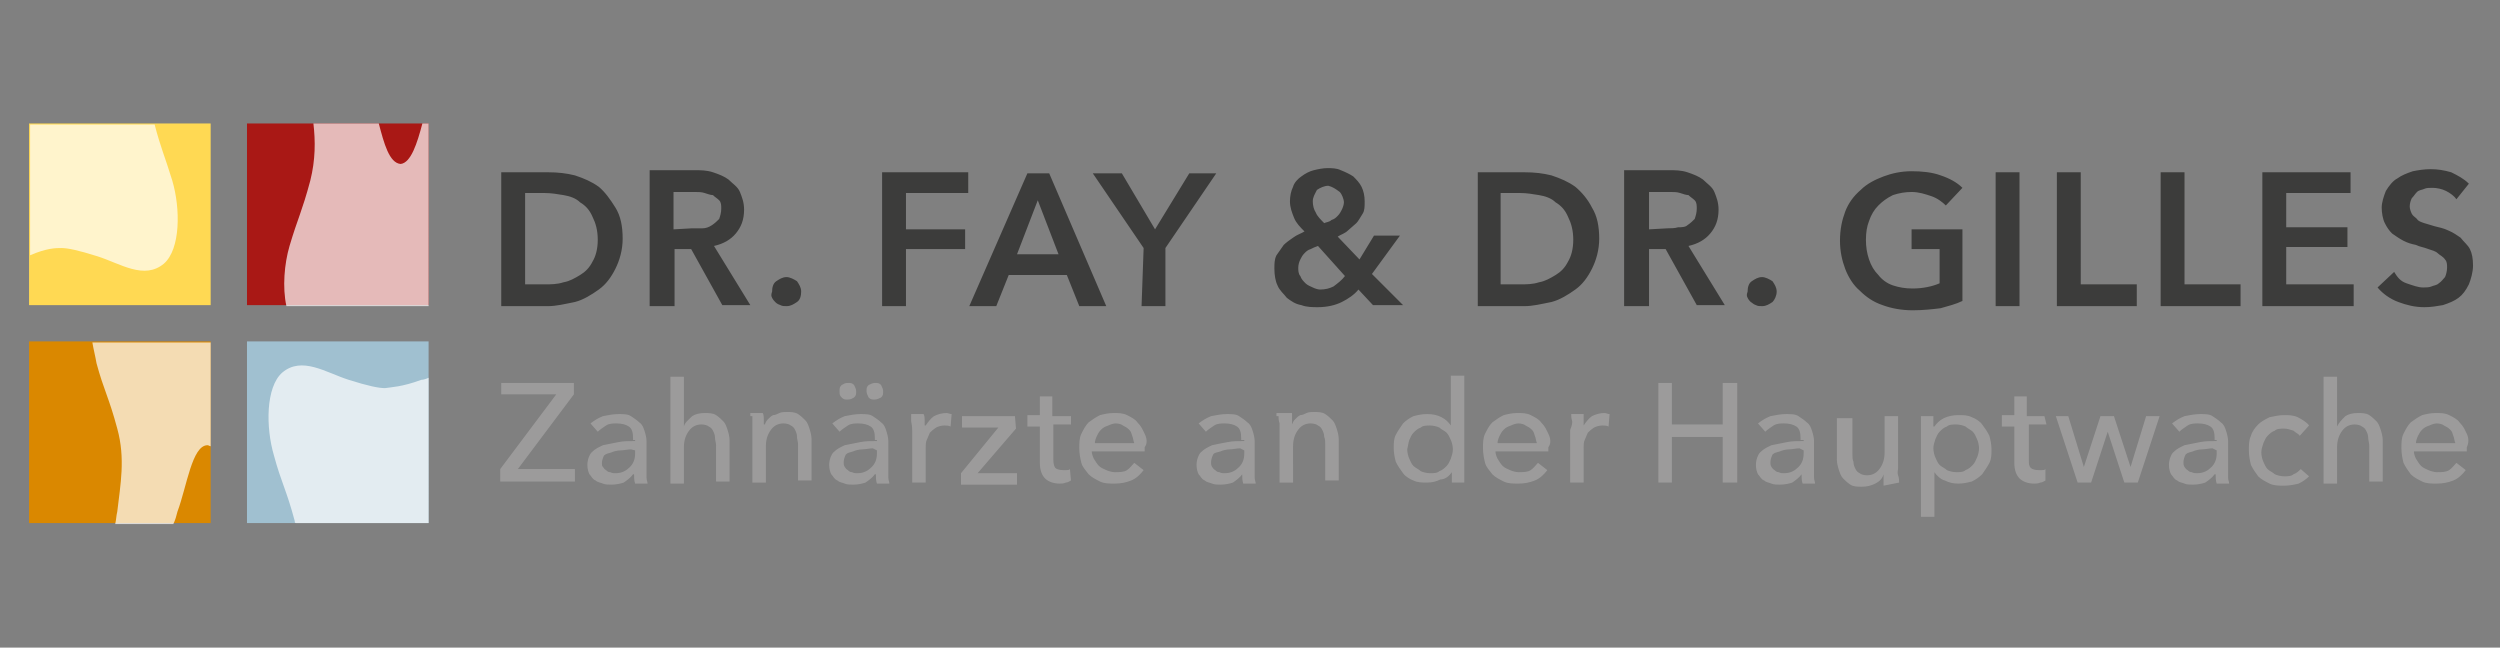
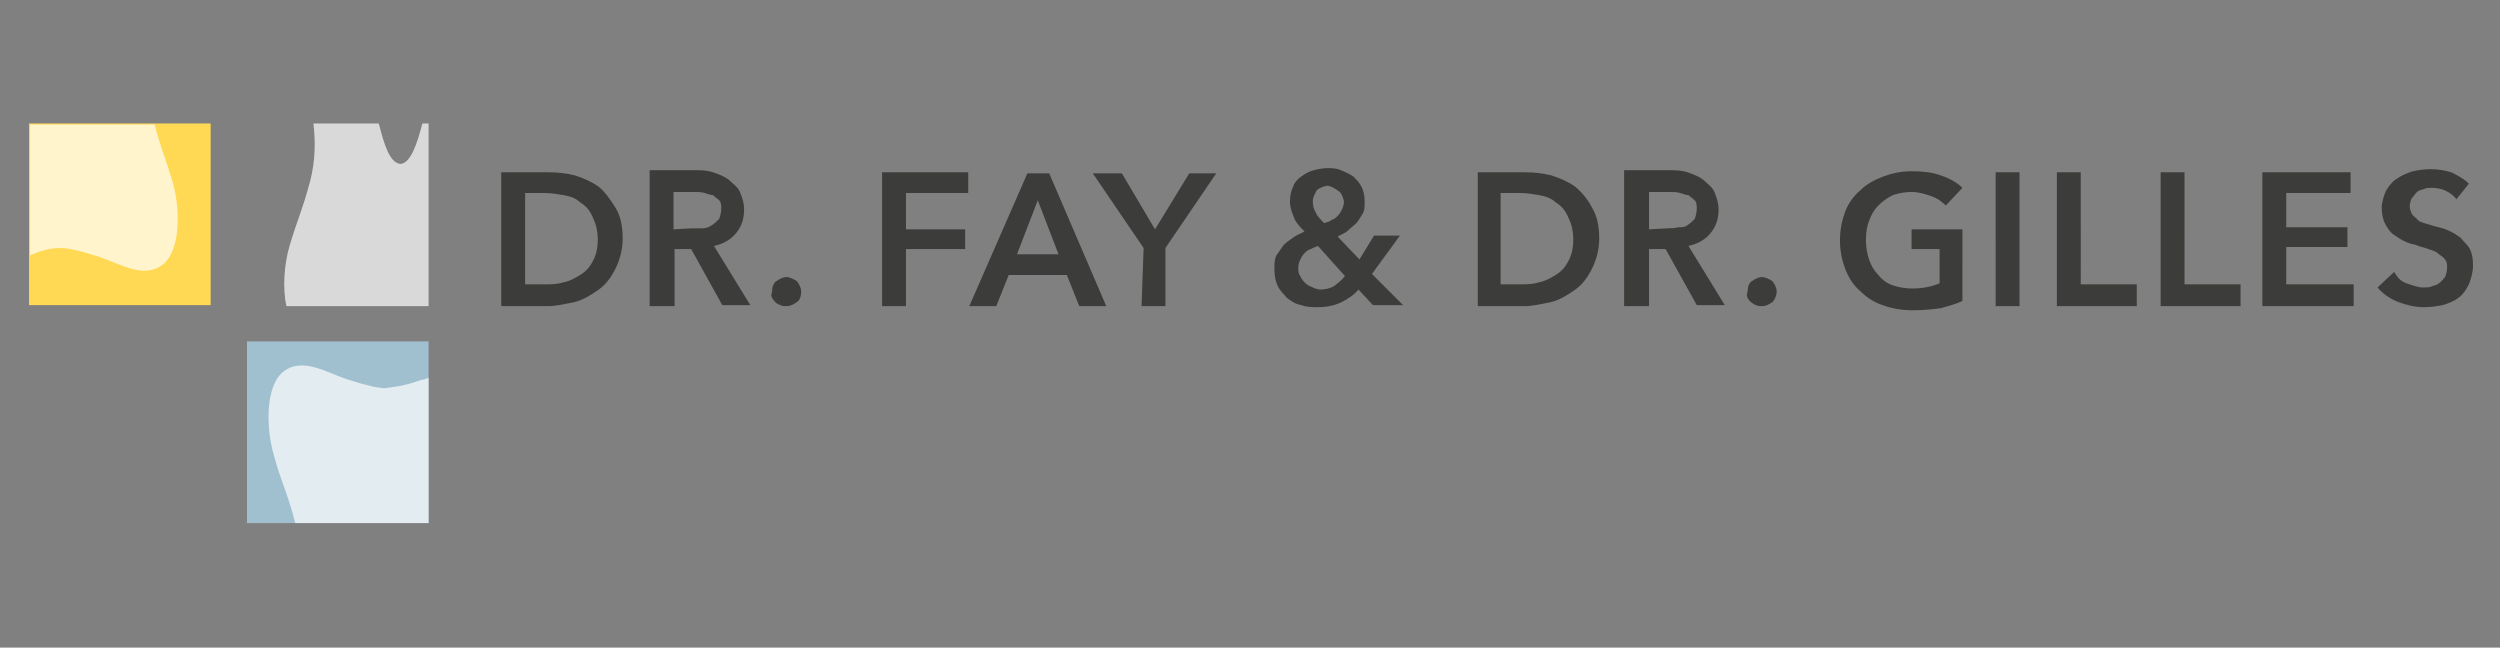
<svg xmlns="http://www.w3.org/2000/svg" xmlns:xlink="http://www.w3.org/1999/xlink" version="1.1" id="Ebene_1" x="0px" y="0px" viewBox="0 0 240.9 62.4" style="enable-background:new 0 0 240.9 62.4;" xml:space="preserve">
  <rect x="0" y="0" width="240.9" height="62.4" fill="#808080" stroke="none" />
  <style type="text/css">
	.st0{clip-path:url(#SVGID_1_);fill:#A91815;}
	.st1{opacity:0.7;fill:#FFFFFF;enable-background:new    ;}
	.st2{clip-path:url(#SVGID_3_);fill:#A0C0D0;}
	.st3{clip-path:url(#SVGID_5_);fill:#FFD953;}
	.st4{clip-path:url(#SVGID_7_);fill:#DA8800;}
	.st5{fill:#9C9B9B;}
	.st6{fill:#3C3C3B;}
</style>
  <g>
    <g>
      <g>
        <g>
          <defs>
-             <rect id="SVGID_17_" x="23.8" y="11.9" width="17.5" height="17.5" />
-           </defs>
+             </defs>
          <clipPath id="SVGID_1_">
            <use xlink:href="#SVGID_17_" style="overflow:visible;" />
          </clipPath>
          <rect x="23.8" y="11.9" class="st0" width="17.5" height="17.5" />
        </g>
        <g>
          <defs>
            <rect id="SVGID_19_" x="23.8" y="11.9" width="17.5" height="17.5" />
          </defs>
          <clipPath id="SVGID_2_">
            <use xlink:href="#SVGID_19_" style="overflow:visible;" />
          </clipPath>
        </g>
      </g>
      <path class="st1" d="M41.3,11.9h-0.6c-0.5,1.9-1.1,3.8-2.1,3.9c-1.1-0.1-1.6-2-2.1-3.9h-6.3c0.2,1.7,0.2,3.5-0.3,5.5    c-0.8,3-1.2,3.6-2,6.3c-0.5,1.7-0.7,4-0.3,5.8h13.7L41.3,11.9L41.3,11.9z" />
    </g>
    <g>
      <g>
        <g>
          <defs>
            <rect id="SVGID_21_" x="23.8" y="32.9" width="17.5" height="17.5" />
          </defs>
          <clipPath id="SVGID_3_">
            <use xlink:href="#SVGID_21_" style="overflow:visible;" />
          </clipPath>
          <rect x="23.8" y="32.9" class="st2" width="17.5" height="17.5" />
        </g>
        <g>
          <defs>
            <rect id="SVGID_23_" x="23.8" y="32.9" width="17.5" height="17.5" />
          </defs>
          <clipPath id="SVGID_4_">
            <use xlink:href="#SVGID_23_" style="overflow:visible;" />
          </clipPath>
        </g>
      </g>
      <path class="st1" d="M41.3,36.4c-0.2,0.1-0.5,0.2-0.7,0.2c-1.9,0.7-2.9,0.7-3.5,0.8c-0.6,0-1.6-0.2-3.5-0.8    c-2.2-0.7-4.5-2.3-6.4-0.7c-1.6,1.4-1.6,5.3-0.8,8c0.7,2.6,1.2,3.3,2,6.3c0,0.1,0,0.2,0.1,0.2h12.8V36.4z" />
    </g>
    <g>
      <g>
        <g>
          <defs>
            <rect id="SVGID_25_" x="2.8" y="11.9" width="17.5" height="17.5" />
          </defs>
          <clipPath id="SVGID_5_">
            <use xlink:href="#SVGID_25_" style="overflow:visible;" />
          </clipPath>
          <rect x="2.8" y="11.9" class="st3" width="17.5" height="17.5" />
        </g>
        <g>
          <defs>
            <rect id="SVGID_27_" x="2.8" y="11.9" width="17.5" height="17.5" />
          </defs>
          <clipPath id="SVGID_6_">
            <use xlink:href="#SVGID_27_" style="overflow:visible;" />
          </clipPath>
        </g>
      </g>
      <path class="st1" d="M5.9,23.9c0.6,0,1.6,0.2,3.5,0.8c2.2,0.7,4.5,2.3,6.4,0.7c1.6-1.4,1.6-5.3,0.8-8c-0.7-2.3-1.1-3.1-1.7-5.4    h-12v12.6C4.5,23.9,5.4,23.9,5.9,23.9z" />
    </g>
    <g>
      <g>
        <g>
          <defs>
-             <rect id="SVGID_29_" x="2.8" y="32.9" width="17.5" height="17.5" />
-           </defs>
+             </defs>
          <clipPath id="SVGID_7_">
            <use xlink:href="#SVGID_29_" style="overflow:visible;" />
          </clipPath>
          <rect x="2.8" y="32.9" class="st4" width="17.5" height="17.5" />
        </g>
        <g>
          <defs>
            <rect id="SVGID_31_" x="2.8" y="32.9" width="17.5" height="17.5" />
          </defs>
          <clipPath id="SVGID_8_">
            <use xlink:href="#SVGID_31_" style="overflow:visible;" />
          </clipPath>
        </g>
      </g>
      <g>
-         <path class="st1" d="M20,42.9c0.1,0,0.2,0.1,0.3,0.1v-10H8.9C9,33.6,9.2,34.4,9.3,35c0.7,2.6,1.2,3.3,2,6.3c0.8,2.9,0.3,5.4,0,8     c-0.1,0.4-0.1,0.8-0.2,1.2h5.6c0.2-0.4,0.3-0.8,0.4-1.2C18,46.9,18.5,42.9,20,42.9z" />
-       </g>
+         </g>
    </g>
-     <path class="st5" d="M237.7,41.8c-0.2-0.4-0.3-0.7-0.7-1.1c-0.2-0.3-0.6-0.5-1-0.7c-0.4-0.2-0.8-0.2-1.3-0.2   c-0.5,0-0.9,0.1-1.3,0.2c-0.4,0.2-0.7,0.4-1.1,0.7c-0.3,0.3-0.5,0.7-0.7,1.1c-0.2,0.4-0.2,0.9-0.2,1.4c0,0.5,0.1,1,0.2,1.4   c0.2,0.4,0.4,0.7,0.7,1.1c0.3,0.3,0.7,0.5,1.1,0.7c0.4,0.2,0.9,0.2,1.4,0.2c0.6,0,1.1-0.1,1.6-0.3c0.5-0.2,0.9-0.6,1.2-1l-0.9-0.7   c-0.2,0.2-0.4,0.5-0.7,0.7c-0.3,0.2-0.7,0.2-1.2,0.2c-0.2,0-0.6-0.1-0.8-0.2c-0.2-0.1-0.5-0.2-0.7-0.4c-0.2-0.2-0.3-0.4-0.5-0.7   c-0.1-0.2-0.2-0.5-0.2-0.7h5.1c0-0.1,0-0.2,0-0.2v-0.2C237.9,42.7,237.9,42.2,237.7,41.8 M232.8,42.7c0-0.2,0.1-0.5,0.2-0.7   c0.1-0.2,0.2-0.4,0.4-0.6c0.2-0.2,0.4-0.3,0.7-0.4c0.2-0.1,0.5-0.2,0.7-0.2c0.3,0,0.6,0.1,0.7,0.2c0.2,0.1,0.4,0.2,0.6,0.4   c0.2,0.2,0.2,0.3,0.3,0.6c0.1,0.2,0.1,0.5,0.2,0.7H232.8z M225.2,41.1v-4.8h-1.3v10.3h1.3v-3.5c0-0.7,0.2-1.2,0.5-1.6   c0.3-0.4,0.7-0.6,1.2-0.6c0.3,0,0.6,0.1,0.7,0.2c0.2,0.1,0.3,0.2,0.4,0.4c0.1,0.2,0.2,0.4,0.2,0.7c0,0.2,0.1,0.5,0.1,0.7v3.5h1.3   v-4c0-0.3-0.1-0.7-0.2-1c-0.1-0.3-0.2-0.6-0.4-0.8c-0.2-0.2-0.4-0.4-0.7-0.6c-0.3-0.2-0.7-0.2-1.1-0.2c-0.5,0-0.9,0.1-1.2,0.3   C225.6,40.5,225.4,40.7,225.2,41.1L225.2,41.1z M222.5,41c-0.2-0.3-0.7-0.6-1.1-0.8c-0.4-0.2-0.9-0.2-1.3-0.2   c-0.5,0-0.9,0.1-1.4,0.2c-0.4,0.2-0.8,0.4-1.1,0.7c-0.3,0.3-0.6,0.7-0.7,1.1c-0.2,0.4-0.2,0.9-0.2,1.4c0,0.5,0.1,1,0.2,1.4   c0.2,0.4,0.4,0.7,0.7,1.1c0.3,0.3,0.7,0.5,1.1,0.7c0.4,0.2,0.9,0.2,1.4,0.2s1-0.1,1.4-0.2c0.4-0.2,0.7-0.4,1-0.7l-0.8-0.7   c-0.2,0.2-0.4,0.4-0.7,0.5c-0.2,0.2-0.6,0.2-0.9,0.2c-0.3,0-0.7-0.1-0.9-0.2c-0.2-0.2-0.5-0.3-0.7-0.5c-0.2-0.2-0.3-0.5-0.4-0.7   c-0.1-0.2-0.2-0.6-0.2-0.9c0-0.3,0.1-0.6,0.2-0.9c0.1-0.2,0.2-0.5,0.4-0.7c0.2-0.2,0.4-0.4,0.7-0.5c0.2-0.2,0.6-0.2,0.9-0.2   c0.3,0,0.6,0.1,0.9,0.2c0.2,0.2,0.5,0.3,0.6,0.5L222.5,41z M213.6,43.4v0.3c0,0.6-0.2,1-0.5,1.3s-0.7,0.6-1.4,0.6   c-0.2,0-0.3,0-0.5-0.1c-0.2,0-0.3-0.1-0.4-0.2c-0.2-0.1-0.2-0.2-0.3-0.3c-0.1-0.2-0.1-0.2-0.1-0.5c0-0.2,0.1-0.5,0.2-0.7   c0.2-0.2,0.4-0.2,0.7-0.3c0.2-0.1,0.6-0.2,0.9-0.2c0.3,0,0.7-0.1,1-0.1L213.6,43.4L213.6,43.4z M213.6,42.5c-0.6,0-1.1,0-1.6,0.1   c-0.5,0.1-1,0.2-1.5,0.3c-0.4,0.2-0.7,0.3-1.1,0.7c-0.2,0.2-0.4,0.7-0.4,1.2c0,0.4,0.1,0.7,0.2,0.9c0.2,0.2,0.3,0.5,0.6,0.6   c0.2,0.2,0.5,0.2,0.7,0.3c0.2,0.1,0.6,0.1,0.8,0.1c0.5,0,0.9-0.1,1.2-0.2c0.3-0.2,0.7-0.5,0.9-0.8h0.1c0,0.3,0,0.6,0.1,0.9h1.2   c0-0.2-0.1-0.3-0.1-0.6c0-0.2,0-0.5,0-0.7v-2.8c0-0.3-0.1-0.7-0.2-1c-0.1-0.3-0.2-0.6-0.5-0.8c-0.2-0.2-0.5-0.4-0.8-0.6   c-0.3-0.2-0.7-0.2-1.2-0.2s-1,0.1-1.5,0.2c-0.5,0.2-0.8,0.4-1.2,0.7l0.7,0.8c0.2-0.2,0.5-0.4,0.8-0.6c0.3-0.2,0.7-0.2,1-0.2   c0.5,0,0.9,0.1,1.2,0.3c0.3,0.2,0.4,0.6,0.4,1.1v0.2H213.6z M198.1,40.1l2.1,6.4h1.3l1.6-4.9l0,0l1.6,4.9h1.3l2.1-6.4h-1.3   l-1.5,4.9l0,0l-1.6-4.9h-1.3l-1.6,4.9l0,0l-1.5-4.9H198.1z M197,40.1h-1.7v-1.9h-1.2V40h-1.2v1.1h1.2v3.5c0,0.7,0.2,1.2,0.5,1.5   c0.3,0.3,0.8,0.5,1.4,0.5c0.2,0,0.4,0,0.6-0.1c0.2,0,0.3-0.1,0.5-0.2v-1.1c-0.1,0.1-0.2,0.1-0.3,0.1c-0.2,0-0.2,0-0.4,0   c-0.3,0-0.6-0.1-0.7-0.2c-0.2-0.2-0.2-0.4-0.2-0.8v-3.4h1.7L197,40.1L197,40.1z M190.5,44.1c-0.1,0.2-0.2,0.5-0.4,0.7   c-0.2,0.2-0.4,0.4-0.7,0.5c-0.2,0.2-0.6,0.2-0.9,0.2c-0.3,0-0.7-0.1-0.9-0.2c-0.2-0.2-0.5-0.3-0.7-0.5c-0.2-0.2-0.3-0.5-0.4-0.7   c-0.1-0.2-0.2-0.6-0.2-0.9c0-0.3,0.1-0.6,0.2-0.9c0.1-0.2,0.2-0.5,0.4-0.7c0.2-0.2,0.4-0.4,0.7-0.5c0.2-0.2,0.6-0.2,0.9-0.2   c0.3,0,0.7,0.1,0.9,0.2c0.2,0.2,0.5,0.3,0.7,0.5c0.2,0.2,0.3,0.5,0.4,0.7c0.1,0.2,0.2,0.6,0.2,0.9   C190.7,43.5,190.6,43.9,190.5,44.1 M186.4,45.5L186.4,45.5c0.2,0.3,0.6,0.7,1,0.8c0.4,0.2,0.8,0.3,1.3,0.3c0.5,0,0.9-0.1,1.3-0.2   c0.4-0.2,0.7-0.4,1-0.7c0.2-0.3,0.5-0.7,0.7-1.1c0.2-0.4,0.2-0.8,0.2-1.3c0-0.5-0.1-0.9-0.2-1.3c-0.2-0.4-0.4-0.7-0.7-1.1   c-0.2-0.3-0.7-0.6-1-0.7c-0.4-0.2-0.8-0.2-1.3-0.2c-0.5,0-1,0.1-1.4,0.3c-0.4,0.2-0.7,0.5-0.9,0.8h-0.1v-1h-1.2v9.7h1.3V45.5z    M183,46.5c0-0.2,0-0.4-0.1-0.7c-0.1-0.3,0-0.5,0-0.7v-5h-1.3v3.5c0,0.7-0.2,1.2-0.5,1.6c-0.3,0.4-0.7,0.6-1.2,0.6   c-0.3,0-0.6-0.1-0.7-0.2c-0.2-0.1-0.3-0.2-0.4-0.4c-0.1-0.2-0.2-0.4-0.2-0.7c-0.1-0.2-0.1-0.5-0.1-0.7v-3.5H177v4   c0,0.3,0.1,0.7,0.2,1c0.1,0.3,0.2,0.6,0.4,0.8c0.2,0.2,0.4,0.4,0.7,0.6c0.3,0.2,0.7,0.2,1.1,0.2c0.5,0,0.9-0.1,1.3-0.3   c0.4-0.2,0.7-0.5,0.8-0.9l0,0c0,0.2,0,0.3,0,0.5c0,0.2,0,0.4,0,0.6L183,46.5L183,46.5z M173.8,43.4v0.3c0,0.6-0.2,1-0.5,1.3   s-0.7,0.6-1.4,0.6c-0.2,0-0.3,0-0.5-0.1c-0.2,0-0.3-0.1-0.4-0.2c-0.2-0.1-0.2-0.2-0.3-0.3c-0.1-0.2-0.1-0.2-0.1-0.5   c0-0.2,0.1-0.5,0.2-0.7c0.2-0.2,0.4-0.2,0.7-0.3c0.2-0.1,0.6-0.2,0.9-0.2s0.7-0.1,1-0.1L173.8,43.4L173.8,43.4z M173.8,42.5   c-0.6,0-1.1,0-1.6,0.1c-0.5,0.1-1,0.2-1.5,0.3c-0.4,0.2-0.7,0.3-1.1,0.7c-0.2,0.2-0.4,0.7-0.4,1.2c0,0.4,0.1,0.7,0.2,0.9   c0.2,0.2,0.3,0.5,0.6,0.6c0.2,0.2,0.5,0.2,0.7,0.3c0.2,0.1,0.6,0.1,0.8,0.1c0.5,0,0.9-0.1,1.2-0.2c0.3-0.2,0.7-0.5,0.9-0.8l0,0   c0,0.3,0,0.6,0.1,0.9h1.2c0-0.2-0.1-0.3-0.1-0.6c0-0.2,0-0.5,0-0.7v-2.8c0-0.3-0.1-0.7-0.2-1c-0.1-0.3-0.2-0.6-0.5-0.8   c-0.2-0.2-0.5-0.4-0.8-0.6c-0.3-0.2-0.7-0.2-1.2-0.2s-1,0.1-1.5,0.2c-0.5,0.2-0.8,0.4-1.2,0.7l0.7,0.8c0.2-0.2,0.5-0.4,0.8-0.6   c0.3-0.2,0.7-0.2,1-0.2c0.5,0,0.9,0.1,1.2,0.3c0.3,0.2,0.4,0.6,0.4,1.1v0.2H173.8z M159.8,46.5h1.3v-4.4h4.9v4.4h1.4v-9.6H166v4   h-4.9v-4h-1.3V46.5z M151.3,41.5v5h1.3v-3.4c0-0.2,0-0.5,0.1-0.7c0.1-0.2,0.2-0.5,0.3-0.7c0.2-0.2,0.3-0.3,0.6-0.5   c0.2-0.1,0.5-0.2,0.8-0.2c0.2,0,0.4,0,0.6,0.1l0.1-1.2c-0.2,0-0.3-0.1-0.5-0.1c-0.4,0-0.8,0.1-1.2,0.3c-0.3,0.2-0.6,0.6-0.8,0.9   l0,0c0-0.2,0-0.3,0-0.5c0-0.2,0-0.4,0-0.6h-1.2c0,0.2,0,0.4,0.1,0.7C151.5,41.1,151.3,41.3,151.3,41.5 M149.2,41.8   c-0.2-0.4-0.3-0.7-0.7-1.1c-0.2-0.3-0.6-0.5-1-0.7c-0.4-0.2-0.8-0.2-1.3-0.2c-0.5,0-0.9,0.1-1.3,0.2c-0.4,0.2-0.7,0.4-1.1,0.7   c-0.3,0.3-0.5,0.7-0.7,1.1c-0.2,0.4-0.2,0.9-0.2,1.4c0,0.5,0.1,1,0.2,1.4s0.4,0.7,0.7,1.1c0.3,0.3,0.7,0.5,1.1,0.7s0.9,0.2,1.4,0.2   c0.6,0,1.1-0.1,1.6-0.3c0.5-0.2,0.9-0.6,1.2-1l-0.9-0.7c-0.2,0.2-0.4,0.5-0.7,0.7c-0.3,0.2-0.7,0.2-1.2,0.2c-0.2,0-0.6-0.1-0.8-0.2   c-0.2-0.1-0.5-0.2-0.7-0.4c-0.2-0.2-0.3-0.4-0.5-0.7c-0.1-0.2-0.2-0.5-0.2-0.7h5.1c0-0.1,0-0.2,0-0.2v-0.2   C149.5,42.7,149.4,42.2,149.2,41.8 M144.3,42.7c0-0.2,0.1-0.5,0.2-0.7c0.1-0.2,0.2-0.4,0.4-0.6c0.2-0.2,0.4-0.3,0.7-0.4   c0.2-0.1,0.5-0.2,0.7-0.2c0.3,0,0.6,0.1,0.7,0.2c0.2,0.1,0.4,0.2,0.6,0.4c0.2,0.2,0.2,0.3,0.3,0.6c0.1,0.2,0.1,0.5,0.2,0.7H144.3z    M135.8,42.4c0.1-0.2,0.2-0.5,0.4-0.7c0.2-0.2,0.4-0.4,0.7-0.5c0.2-0.2,0.6-0.2,0.9-0.2c0.3,0,0.7,0.1,0.9,0.2   c0.2,0.2,0.5,0.3,0.7,0.5c0.2,0.2,0.3,0.5,0.4,0.7c0.1,0.2,0.2,0.6,0.2,0.9c0,0.3-0.1,0.6-0.2,0.9c-0.1,0.2-0.2,0.5-0.4,0.7   c-0.2,0.2-0.4,0.4-0.7,0.5c-0.2,0.2-0.6,0.2-0.9,0.2s-0.7-0.1-0.9-0.2c-0.2-0.2-0.5-0.3-0.7-0.5c-0.2-0.2-0.3-0.5-0.4-0.7   c-0.1-0.2-0.2-0.6-0.2-0.9C135.7,42.9,135.7,42.7,135.8,42.4 M139.9,45.5v1h1.2V36.2h-1.3V41l0,0c-0.2-0.3-0.5-0.6-0.9-0.8   c-0.4-0.2-0.8-0.3-1.4-0.3c-0.5,0-0.9,0.1-1.3,0.2c-0.4,0.2-0.7,0.4-1,0.7c-0.2,0.3-0.5,0.7-0.7,1.1c-0.2,0.4-0.2,0.8-0.2,1.3   s0.1,0.9,0.2,1.3c0.2,0.4,0.4,0.7,0.7,1.1c0.2,0.3,0.7,0.6,1,0.7c0.4,0.2,0.8,0.2,1.3,0.2s0.9-0.1,1.3-0.3   C139.3,46.2,139.7,45.8,139.9,45.5L139.9,45.5z M123.2,40.1c0,0.2,0,0.4,0.1,0.7c0,0.2,0,0.5,0,0.7v5h1.3V43c0-0.7,0.2-1.2,0.5-1.6   c0.3-0.4,0.7-0.6,1.2-0.6c0.3,0,0.6,0.1,0.7,0.2c0.2,0.1,0.3,0.2,0.4,0.4c0.1,0.2,0.2,0.4,0.2,0.7c0.1,0.2,0.1,0.5,0.1,0.7v3.5h1.3   v-4c0-0.3-0.1-0.7-0.2-1c-0.1-0.3-0.2-0.6-0.4-0.8c-0.2-0.2-0.4-0.4-0.7-0.6c-0.3-0.2-0.7-0.2-1.1-0.2c-0.2,0-0.5,0-0.7,0.1   s-0.4,0.2-0.6,0.2c-0.2,0.1-0.3,0.2-0.5,0.4c-0.2,0.2-0.2,0.3-0.3,0.5l0,0c0-0.2,0-0.3,0-0.5c0-0.2,0-0.4,0-0.6h-1.5V40.1z    M119.9,43.4v0.3c0,0.6-0.2,1-0.5,1.3c-0.3,0.3-0.7,0.6-1.4,0.6c-0.2,0-0.3,0-0.5-0.1c-0.2,0-0.3-0.1-0.4-0.2   c-0.2-0.1-0.2-0.2-0.3-0.3c-0.1-0.2-0.1-0.2-0.1-0.5c0-0.2,0.1-0.5,0.2-0.7s0.4-0.2,0.7-0.3c0.2-0.1,0.6-0.2,0.9-0.2   c0.3,0,0.7-0.1,1-0.1L119.9,43.4L119.9,43.4z M119.9,42.5c-0.6,0-1.1,0-1.6,0.1c-0.6,0.1-1,0.2-1.5,0.3c-0.4,0.2-0.7,0.3-1.1,0.7   c-0.2,0.2-0.4,0.7-0.4,1.2c0,0.4,0.1,0.7,0.2,0.9c0.2,0.2,0.3,0.5,0.6,0.6c0.2,0.2,0.5,0.2,0.7,0.3c0.2,0.1,0.6,0.1,0.8,0.1   c0.5,0,0.9-0.1,1.2-0.2c0.3-0.2,0.7-0.5,0.9-0.8l0,0c0,0.3,0,0.6,0.1,0.9h1.2c0-0.2-0.1-0.3-0.1-0.6c0-0.2,0-0.5,0-0.7v-2.8   c0-0.3-0.1-0.7-0.2-1c-0.1-0.3-0.2-0.6-0.5-0.8c-0.2-0.2-0.5-0.4-0.8-0.6c-0.3-0.2-0.7-0.2-1.2-0.2c-0.5,0-1,0.1-1.5,0.2   c-0.5,0.2-0.8,0.4-1.2,0.7l0.7,0.8c0.2-0.2,0.5-0.4,0.8-0.6c0.3-0.2,0.7-0.2,1-0.2c0.5,0,0.9,0.1,1.2,0.3c0.3,0.2,0.4,0.6,0.4,1.1   v0.2H119.9z M110.3,41.8c-0.2-0.4-0.3-0.7-0.7-1.1c-0.2-0.3-0.6-0.5-1-0.7c-0.4-0.2-0.8-0.2-1.3-0.2c-0.5,0-0.9,0.1-1.3,0.2   c-0.4,0.2-0.7,0.4-1.1,0.7c-0.3,0.3-0.5,0.7-0.7,1.1c-0.2,0.4-0.2,0.9-0.2,1.4c0,0.5,0.1,1,0.2,1.4s0.4,0.7,0.7,1.1   c0.3,0.3,0.7,0.5,1.1,0.7c0.4,0.2,0.9,0.2,1.4,0.2c0.6,0,1.1-0.1,1.6-0.3c0.5-0.2,0.9-0.6,1.2-1l-0.9-0.7c-0.2,0.2-0.4,0.5-0.7,0.7   c-0.3,0.2-0.7,0.2-1.2,0.2c-0.2,0-0.6-0.1-0.8-0.2s-0.5-0.2-0.7-0.4c-0.2-0.2-0.3-0.4-0.5-0.7c-0.1-0.2-0.2-0.5-0.2-0.7h5.1   c0-0.1,0-0.2,0-0.2v-0.2C110.6,42.7,110.5,42.2,110.3,41.8 M105.5,42.7c0-0.2,0.1-0.5,0.2-0.7c0.1-0.2,0.2-0.4,0.4-0.6   c0.2-0.2,0.4-0.3,0.7-0.4c0.2-0.1,0.5-0.2,0.7-0.2c0.3,0,0.6,0.1,0.7,0.2c0.2,0.1,0.4,0.2,0.6,0.4c0.2,0.2,0.2,0.3,0.3,0.6   c0.1,0.2,0.1,0.5,0.2,0.7H105.5z M103.1,40.1h-1.7v-1.9h-1.2V40H99v1.1h1.2v3.5c0,0.7,0.2,1.2,0.5,1.5c0.3,0.3,0.8,0.5,1.4,0.5   c0.2,0,0.4,0,0.6-0.1c0.2,0,0.3-0.1,0.5-0.2l-0.1-1.1c-0.1,0.1-0.2,0.1-0.3,0.1c-0.2,0-0.2,0-0.4,0c-0.3,0-0.6-0.1-0.7-0.2   s-0.2-0.4-0.2-0.8v-3.4h1.7V40.1z M97.8,40.1h-5.1v1.1h3.5l-3.6,4.4v1.1H98v-1.1h-3.8l3.7-4.3L97.8,40.1L97.8,40.1z M87.9,41.5v5   h1.3v-3.4c0-0.2,0-0.5,0.1-0.7c0.1-0.2,0.2-0.5,0.3-0.7c0.2-0.2,0.3-0.3,0.6-0.5c0.2-0.1,0.5-0.2,0.8-0.2c0.2,0,0.4,0,0.6,0.1   l0.1-1.2c-0.2,0-0.3-0.1-0.5-0.1c-0.4,0-0.8,0.1-1.2,0.3c-0.3,0.2-0.6,0.6-0.8,0.9h-0.1c0-0.2,0-0.3,0-0.5c0-0.2,0-0.4-0.1-0.6   h-1.2c0,0.2,0,0.4,0,0.7C87.9,41.1,87.9,41.3,87.9,41.5 M83.7,38.3c0.2,0.2,0.3,0.2,0.6,0.2c0.2,0,0.4-0.1,0.6-0.2   c0.2-0.2,0.2-0.3,0.2-0.6c0-0.2-0.1-0.4-0.2-0.6c-0.2-0.2-0.3-0.2-0.6-0.2c-0.2,0-0.4,0.1-0.6,0.2c-0.2,0.2-0.2,0.3-0.2,0.6   C83.5,37.9,83.6,38.1,83.7,38.3 M81.1,38.3c0.2,0.2,0.3,0.2,0.6,0.2s0.4-0.1,0.6-0.2c0.2-0.2,0.2-0.3,0.2-0.6   c0-0.2-0.1-0.4-0.2-0.6c-0.2-0.2-0.3-0.2-0.6-0.2s-0.4,0.1-0.6,0.2c-0.2,0.2-0.2,0.3-0.2,0.6S80.9,38.1,81.1,38.3 M84.5,43.4v0.3   c0,0.6-0.2,1-0.5,1.3c-0.3,0.3-0.7,0.6-1.4,0.6c-0.2,0-0.3,0-0.5-0.1c-0.2,0-0.3-0.1-0.4-0.2c-0.2-0.1-0.2-0.2-0.3-0.3   c-0.1-0.2-0.1-0.2-0.1-0.5c0-0.2,0.1-0.5,0.2-0.7c0.2-0.2,0.4-0.2,0.7-0.3c0.2-0.1,0.6-0.2,0.9-0.2c0.3,0,0.7-0.1,1-0.1L84.5,43.4   L84.5,43.4z M84.5,42.5c-0.6,0-1.1,0-1.6,0.1c-0.5,0.1-1,0.2-1.5,0.3c-0.4,0.2-0.7,0.3-1.1,0.7c-0.2,0.2-0.4,0.7-0.4,1.2   c0,0.4,0.1,0.7,0.2,0.9c0.2,0.2,0.3,0.5,0.6,0.6c0.2,0.2,0.5,0.2,0.7,0.3c0.2,0.1,0.6,0.1,0.8,0.1c0.5,0,0.9-0.1,1.2-0.2   c0.3-0.2,0.7-0.5,0.9-0.8h0.1c0,0.3,0,0.6,0.1,0.9h1.2c0-0.2-0.1-0.3-0.1-0.6c0-0.2,0-0.5,0-0.7v-2.8c0-0.3-0.1-0.7-0.2-1   c-0.1-0.3-0.2-0.6-0.5-0.8c-0.2-0.2-0.5-0.4-0.8-0.6c-0.3-0.2-0.7-0.2-1.2-0.2c-0.5,0-1,0.1-1.5,0.2c-0.5,0.2-0.8,0.4-1.2,0.7   l0.7,0.8c0.2-0.2,0.5-0.4,0.8-0.6c0.3-0.2,0.7-0.2,1-0.2c0.5,0,0.9,0.1,1.2,0.3c0.3,0.2,0.4,0.6,0.4,1.1v0.2H84.5z M72.5,40.1   c0,0.2,0,0.4,0,0.7s0,0.5,0,0.7v5h1.3V43c0-0.7,0.2-1.2,0.5-1.6c0.3-0.4,0.7-0.6,1.2-0.6c0.3,0,0.6,0.1,0.7,0.2   c0.2,0.1,0.3,0.2,0.4,0.4c0.1,0.2,0.2,0.4,0.2,0.7c0,0.2,0.1,0.5,0.1,0.7v3.5h1.3v-4c0-0.3-0.1-0.7-0.2-1c-0.1-0.3-0.2-0.6-0.4-0.8   c-0.2-0.2-0.4-0.4-0.7-0.6c-0.3-0.2-0.7-0.2-1.1-0.2c-0.2,0-0.5,0-0.7,0.1c-0.2,0.1-0.4,0.2-0.6,0.2c-0.2,0.1-0.3,0.2-0.5,0.4   c-0.2,0.2-0.2,0.3-0.3,0.5h-0.1c0-0.2,0-0.3,0-0.5c0-0.2,0-0.4-0.1-0.6h-1.2V40.1z M65.9,41.1v-4.8h-1.3v10.3h1.3v-3.5   c0-0.7,0.2-1.2,0.5-1.6c0.3-0.4,0.7-0.6,1.2-0.6c0.3,0,0.6,0.1,0.7,0.2c0.2,0.1,0.3,0.2,0.4,0.4c0.1,0.2,0.2,0.4,0.2,0.7   c0,0.2,0.1,0.5,0.1,0.7v3.5h1.3v-4c0-0.3-0.1-0.7-0.2-1c-0.1-0.3-0.2-0.6-0.4-0.8c-0.2-0.2-0.4-0.4-0.7-0.6   c-0.3-0.2-0.7-0.2-1.1-0.2c-0.5,0-0.9,0.1-1.2,0.3C66.3,40.5,66,40.7,65.9,41.1L65.9,41.1z M61.2,43.4v0.3c0,0.6-0.2,1-0.5,1.3   c-0.3,0.3-0.7,0.6-1.4,0.6c-0.2,0-0.3,0-0.5-0.1c-0.2,0-0.3-0.1-0.4-0.2c-0.2-0.1-0.2-0.2-0.3-0.3C58,44.9,58,44.8,58,44.6   c0-0.2,0.1-0.5,0.2-0.7c0.2-0.2,0.4-0.2,0.7-0.3c0.2-0.1,0.6-0.2,0.9-0.2s0.7-0.1,1-0.1L61.2,43.4L61.2,43.4z M61.2,42.5   c-0.6,0-1.1,0-1.6,0.1c-0.5,0.1-1,0.2-1.5,0.3c-0.4,0.2-0.7,0.3-1.1,0.7c-0.2,0.2-0.4,0.7-0.4,1.2c0,0.4,0.1,0.7,0.2,0.9   c0.2,0.2,0.3,0.5,0.6,0.6c0.2,0.2,0.5,0.2,0.7,0.3c0.2,0.1,0.6,0.1,0.8,0.1c0.5,0,0.9-0.1,1.2-0.2c0.3-0.2,0.7-0.5,0.9-0.8h0.1   c0,0.3,0,0.6,0.1,0.9h1.2c0-0.2-0.1-0.3-0.1-0.6c0-0.2,0-0.5,0-0.7v-2.8c0-0.3-0.1-0.7-0.2-1c-0.1-0.3-0.2-0.6-0.5-0.8   c-0.2-0.2-0.5-0.4-0.8-0.6c-0.3-0.2-0.7-0.2-1.2-0.2s-1,0.1-1.5,0.2c-0.5,0.2-0.8,0.4-1.2,0.7l0.7,0.8c0.2-0.2,0.5-0.4,0.8-0.6   c0.3-0.2,0.7-0.2,1-0.2c0.5,0,0.9,0.1,1.2,0.3c0.3,0.2,0.4,0.6,0.4,1.1v0.2H61.2z M55.3,36.9h-7V38h5.3l-5.4,7.2v1.2h7.2v-1.2h-5.5   l5.4-7.2V36.9z" />
    <path class="st6" d="M237.9,17.7c-0.5-0.5-1.1-0.8-1.7-1.1c-0.7-0.2-1.3-0.3-2-0.3c-0.6,0-1.2,0.1-1.7,0.2   c-0.6,0.2-1.1,0.4-1.5,0.7c-0.4,0.2-0.8,0.7-1.1,1.2c-0.2,0.5-0.4,1.1-0.4,1.6s0.1,1.1,0.3,1.5c0.2,0.4,0.4,0.7,0.7,1   c0.3,0.2,0.7,0.5,1.1,0.7c0.4,0.2,0.7,0.3,1.2,0.4c0.4,0.2,0.7,0.2,1.2,0.4c0.3,0.1,0.7,0.2,0.9,0.4c0.2,0.2,0.5,0.3,0.7,0.6   c0.2,0.2,0.2,0.5,0.2,0.8c0,0.3-0.1,0.7-0.2,0.9c-0.2,0.2-0.3,0.4-0.6,0.6c-0.2,0.2-0.5,0.2-0.7,0.3c-0.2,0.1-0.6,0.1-0.8,0.1   c-0.5,0-1-0.2-1.6-0.4c-0.6-0.2-0.9-0.6-1.2-1.1l-1.6,1.5c0.5,0.6,1.2,1.1,2,1.4c0.8,0.3,1.6,0.5,2.5,0.5c0.7,0,1.2-0.1,1.8-0.2   c0.6-0.2,1.1-0.4,1.5-0.7c0.4-0.3,0.7-0.7,1-1.3c0.2-0.5,0.4-1.2,0.4-1.8c0-0.7-0.1-1.2-0.3-1.6s-0.6-0.7-0.9-1.1   c-0.3-0.2-0.7-0.5-1.2-0.7c-0.4-0.2-0.9-0.3-1.3-0.4c-0.3-0.1-0.7-0.2-1-0.3c-0.3-0.1-0.6-0.2-0.7-0.4c-0.2-0.2-0.4-0.3-0.5-0.5   c-0.1-0.2-0.2-0.5-0.2-0.7c0-0.3,0.1-0.6,0.2-0.8c0.2-0.2,0.3-0.4,0.5-0.6c0.2-0.2,0.5-0.2,0.7-0.3c0.2-0.1,0.5-0.1,0.8-0.1   c0.4,0,0.9,0.1,1.3,0.3c0.4,0.2,0.8,0.5,1,0.8L237.9,17.7z M218,29.5h8.8v-2.1h-6.5v-3.6h5.9v-1.9h-5.9v-3.3h6.2v-2H218L218,29.5   L218,29.5z M208.2,29.5h7.7v-2.1h-5.4V16.6h-2.3V29.5z M198.2,29.5h7.7v-2.1h-5.4V16.6h-2.3V29.5z M192.3,29.5h2.3V16.6h-2.3V29.5z    M189.1,22.1h-4.9V24h2.7v3.3c-0.7,0.3-1.6,0.5-2.6,0.5c-0.7,0-1.3-0.1-1.9-0.3c-0.6-0.2-1.1-0.6-1.4-1c-0.4-0.4-0.7-0.9-0.9-1.5   c-0.2-0.6-0.3-1.2-0.3-1.9s0.1-1.3,0.3-1.8c0.2-0.6,0.5-1.1,0.9-1.5c0.4-0.4,0.8-0.7,1.4-1c0.6-0.2,1.2-0.3,1.8-0.3   c0.7,0,1.3,0.2,1.9,0.4c0.6,0.2,1.1,0.6,1.4,0.9l1.6-1.7c-0.5-0.5-1.2-0.9-2.1-1.2c-0.8-0.3-1.8-0.4-2.8-0.4c-1,0-1.9,0.2-2.7,0.5   c-0.8,0.3-1.6,0.7-2.2,1.3c-0.7,0.6-1.2,1.3-1.5,2.1c-0.3,0.8-0.5,1.7-0.5,2.8c0,1,0.2,1.9,0.5,2.7c0.3,0.8,0.8,1.6,1.4,2.1   c0.6,0.6,1.3,1.1,2.2,1.4c0.8,0.3,1.8,0.5,2.9,0.5c1,0,1.9-0.1,2.7-0.2c0.7-0.2,1.5-0.4,2.1-0.7L189.1,22.1L189.1,22.1z    M168.4,28.7c0.1,0.2,0.2,0.3,0.3,0.4c0.2,0.1,0.2,0.2,0.5,0.3c0.2,0.1,0.3,0.1,0.6,0.1c0.4,0,0.7-0.2,1-0.4c0.2-0.2,0.4-0.6,0.4-1   s-0.2-0.7-0.4-1c-0.3-0.2-0.7-0.4-1-0.4c-0.4,0-0.7,0.2-1,0.4s-0.4,0.6-0.4,1C168.3,28.4,168.3,28.5,168.4,28.7 M158.9,22.1v-3.6   h2.1c0.3,0,0.6,0,0.9,0.1c0.3,0.1,0.6,0.2,0.8,0.2c0.2,0.2,0.4,0.3,0.6,0.5c0.2,0.2,0.2,0.5,0.2,0.8c0,0.4-0.1,0.7-0.2,1   c-0.2,0.2-0.4,0.4-0.7,0.6c-0.2,0.2-0.6,0.2-0.9,0.2c-0.3,0.1-0.7,0.1-1,0.1L158.9,22.1L158.9,22.1z M156.6,29.5h2.3V24h1.6l3,5.4   h2.7l-3.5-5.7c0.9-0.2,1.6-0.6,2.1-1.2c0.5-0.6,0.8-1.3,0.8-2.3c0-0.7-0.2-1.2-0.4-1.7c-0.2-0.5-0.7-0.8-1.1-1.2   c-0.4-0.3-0.9-0.5-1.5-0.7c-0.6-0.2-1.2-0.2-1.7-0.2h-4.4V29.5z M144.6,27.5v-8.9h1.9c0.6,0,1.2,0.1,1.8,0.2   c0.6,0.1,1.2,0.3,1.6,0.7c0.5,0.3,0.9,0.7,1.2,1.4c0.3,0.6,0.5,1.3,0.5,2.2s-0.2,1.6-0.5,2.1c-0.3,0.6-0.7,1-1.2,1.3   c-0.5,0.3-1,0.6-1.6,0.7c-0.6,0.2-1.2,0.2-1.8,0.2H144.6z M142.4,29.5h4.5c0.8,0,1.6-0.2,2.6-0.4c0.8-0.2,1.6-0.7,2.3-1.2   c0.7-0.5,1.2-1.2,1.6-2c0.4-0.8,0.7-1.8,0.7-2.9c0-1.2-0.2-2.2-0.7-3c-0.4-0.8-1-1.5-1.6-2c-0.7-0.5-1.4-0.8-2.3-1.1   c-0.8-0.2-1.6-0.3-2.6-0.3h-4.5V29.5z M129.6,26.6c-0.3,0.4-0.7,0.7-1.1,1c-0.4,0.2-0.8,0.3-1.3,0.3c-0.2,0-0.5-0.1-0.7-0.2   c-0.2-0.1-0.5-0.2-0.7-0.4c-0.2-0.2-0.4-0.4-0.5-0.7c-0.2-0.2-0.2-0.6-0.2-0.8c0-0.3,0.1-0.6,0.2-0.8c0.1-0.2,0.2-0.4,0.4-0.6   c0.2-0.2,0.3-0.3,0.6-0.4c0.2-0.1,0.4-0.2,0.7-0.3L129.6,26.6z M129.1,18.5c0.2,0.2,0.4,0.7,0.4,1c0,0.2-0.1,0.5-0.2,0.7   c-0.1,0.2-0.2,0.4-0.4,0.6s-0.3,0.3-0.6,0.4c-0.2,0.2-0.5,0.2-0.7,0.3c-0.3-0.3-0.7-0.7-0.8-1c-0.2-0.3-0.3-0.7-0.3-1.1   c0-0.4,0.2-0.7,0.4-1.1c0.3-0.2,0.7-0.4,1.1-0.4C128.4,18,128.7,18.2,129.1,18.5 M134.9,22.7h-2.5L131,25l-2.1-2.2   c0.3-0.2,0.7-0.3,1-0.6c0.2-0.2,0.6-0.5,0.8-0.7c0.2-0.2,0.4-0.6,0.6-0.9c0.2-0.3,0.2-0.7,0.2-1.2c0-0.5-0.1-1-0.3-1.4   c-0.2-0.4-0.5-0.7-0.8-1c-0.3-0.2-0.7-0.4-1.2-0.6c-0.4-0.2-0.9-0.2-1.3-0.2s-0.9,0.1-1.3,0.2c-0.4,0.1-0.8,0.3-1.2,0.6   c-0.3,0.2-0.7,0.6-0.8,1c-0.2,0.4-0.3,0.9-0.3,1.4c0,0.6,0.2,1.1,0.4,1.6c0.2,0.5,0.6,0.9,1,1.3c-0.3,0.2-0.7,0.3-1.1,0.6   c-0.3,0.2-0.7,0.5-0.9,0.7c-0.2,0.3-0.5,0.7-0.7,1c-0.2,0.4-0.2,0.8-0.2,1.3c0,0.6,0.1,1.2,0.3,1.6c0.2,0.5,0.6,0.8,0.9,1.2   c0.4,0.3,0.8,0.6,1.4,0.7c0.5,0.2,1.1,0.2,1.6,0.2c0.9,0,1.7-0.2,2.3-0.5c0.6-0.3,1.2-0.7,1.6-1.2l1.4,1.5h2.9l-3-3L134.9,22.7z    M110,29.5h2.3v-5.6l4.9-7.2h-2.6l-3.3,5.4l-3.2-5.4h-2.8l4.9,7.2L110,29.5L110,29.5z M98,24.5l2-5.2l2,5.2H98z M93.4,29.5H96   l1.2-3h5.6l1.2,3h2.6l-5.5-12.8H99L93.4,29.5z M85,29.5h2.3V24h5.7v-1.9h-5.7v-3.5h6v-2H85V29.5z M74.4,28.7   c0.1,0.2,0.2,0.3,0.3,0.4s0.2,0.2,0.5,0.3c0.2,0.1,0.3,0.1,0.6,0.1c0.4,0,0.7-0.2,1-0.4s0.4-0.6,0.4-1s-0.2-0.7-0.4-1   c-0.3-0.2-0.7-0.4-1-0.4c-0.4,0-0.7,0.2-1,0.4s-0.4,0.6-0.4,1C74.3,28.4,74.3,28.5,74.4,28.7 M64.9,22.1v-3.6h2.1   c0.3,0,0.6,0,0.9,0.1c0.3,0.1,0.6,0.2,0.8,0.2c0.2,0.2,0.4,0.3,0.6,0.5c0.2,0.2,0.2,0.5,0.2,0.8c0,0.4-0.1,0.7-0.2,1   c-0.2,0.2-0.4,0.4-0.7,0.6C68.3,21.9,68,22,67.7,22C67.4,22,67,22,66.7,22L64.9,22.1L64.9,22.1z M62.7,29.5H65V24h1.6l3,5.4h2.7   l-3.5-5.7c0.9-0.2,1.6-0.6,2.1-1.2c0.5-0.6,0.8-1.3,0.8-2.3c0-0.7-0.2-1.2-0.4-1.7c-0.2-0.5-0.7-0.8-1.1-1.2   c-0.4-0.3-0.9-0.5-1.5-0.7c-0.6-0.2-1.2-0.2-1.7-0.2h-4.4V29.5z M50.6,27.5v-8.9h1.9c0.6,0,1.2,0.1,1.8,0.2   c0.6,0.1,1.2,0.3,1.6,0.7c0.5,0.3,0.9,0.7,1.2,1.4c0.3,0.6,0.5,1.3,0.5,2.2s-0.2,1.6-0.5,2.1c-0.3,0.6-0.7,1-1.2,1.3   c-0.5,0.3-1,0.6-1.6,0.7c-0.6,0.2-1.2,0.2-1.8,0.2H50.6z M48.3,29.5h4.5c0.8,0,1.6-0.2,2.6-0.4c0.8-0.2,1.6-0.7,2.3-1.2   c0.7-0.5,1.2-1.2,1.6-2S60,24.1,60,23c0-1.2-0.2-2.2-0.7-3s-1-1.5-1.6-2c-0.7-0.5-1.4-0.8-2.3-1.1c-0.8-0.2-1.6-0.3-2.6-0.3h-4.5   V29.5z" />
  </g>
</svg>